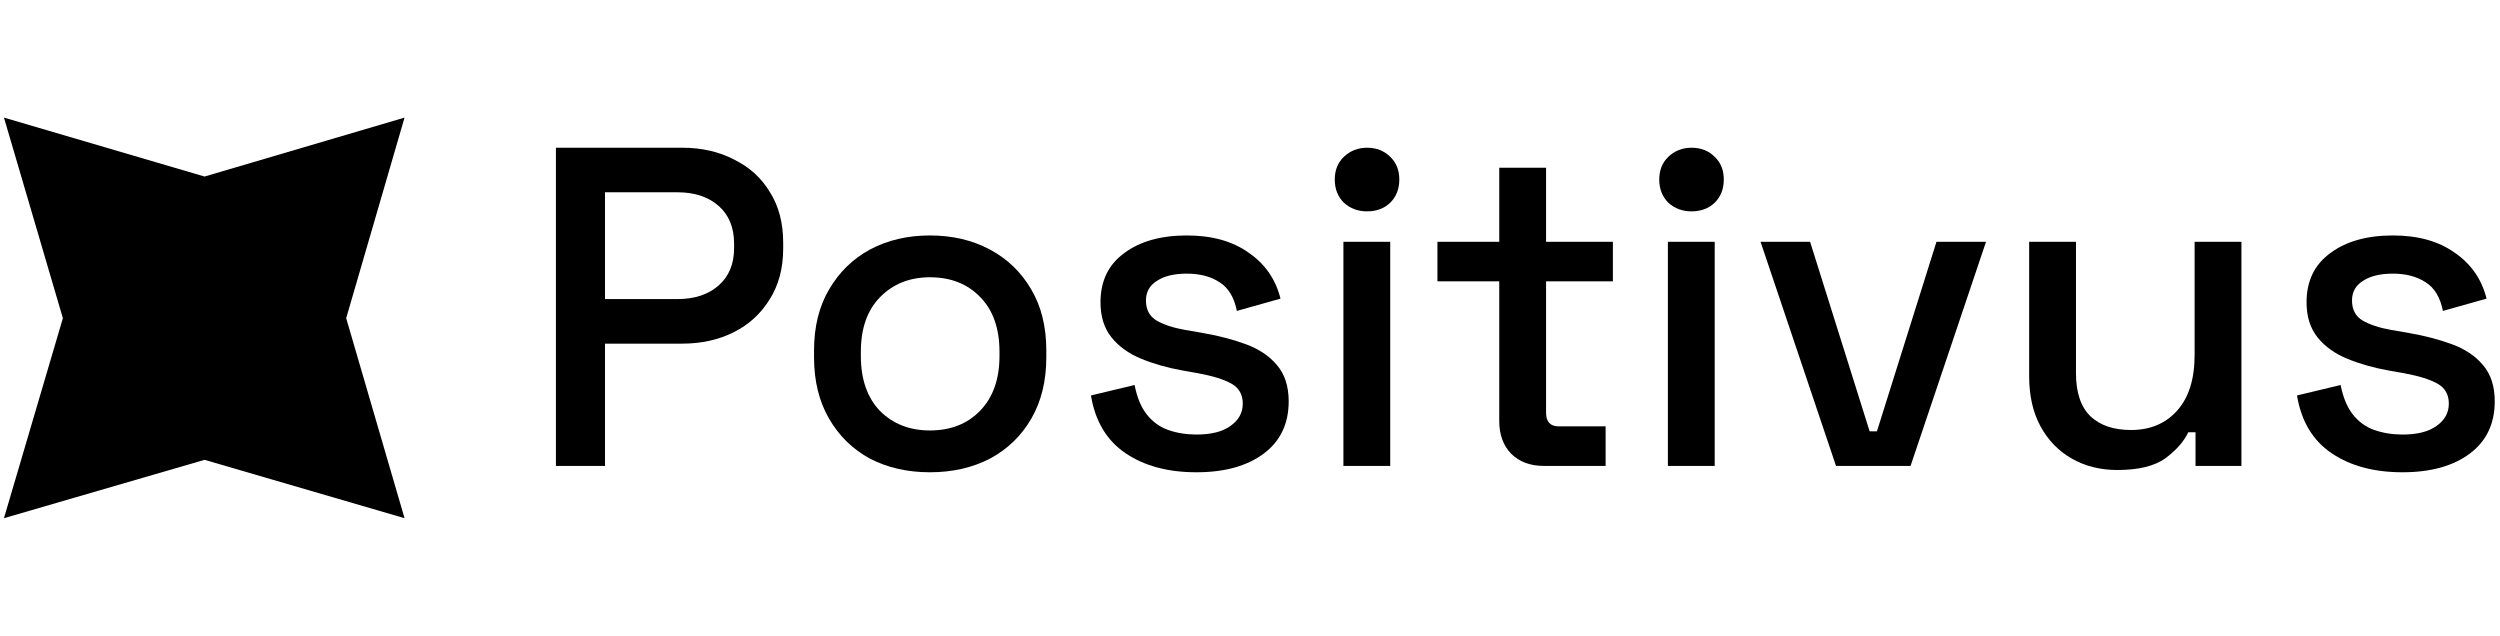
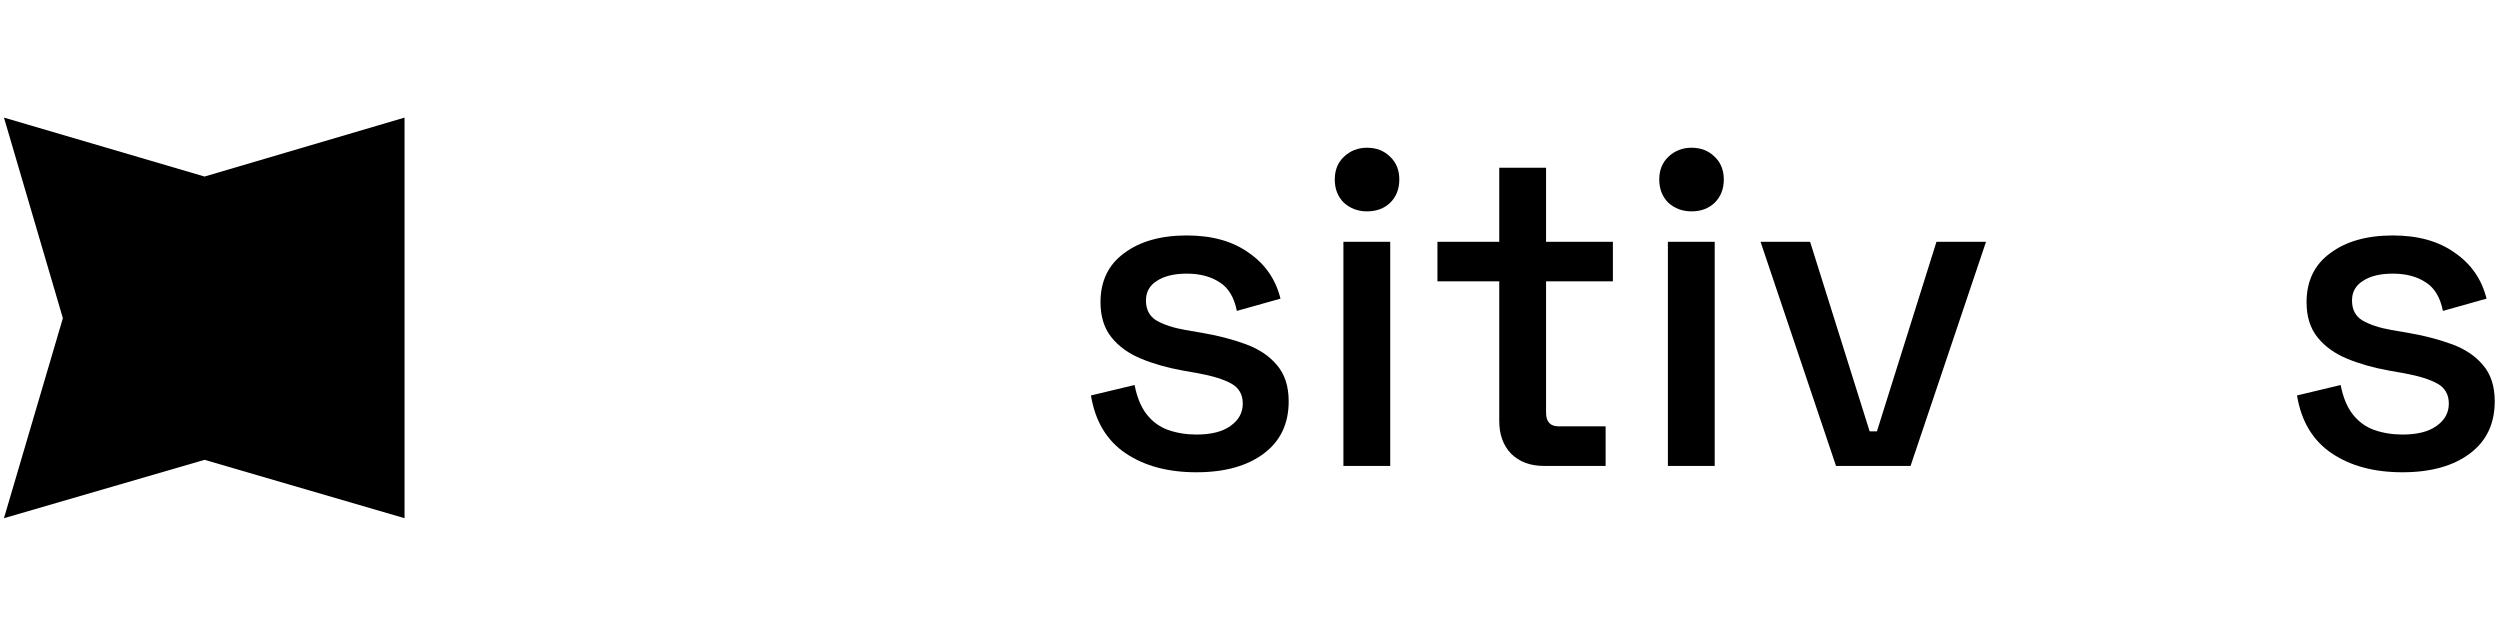
<svg xmlns="http://www.w3.org/2000/svg" width="220" height="56" viewBox="0 0 220 56" fill="none">
  <g clip-path="url(#clip0_330_1193)">
    <g clip-path="url(#clip1_330_1193)">
-       <path d="M17.999 15.535L35.6 10.349L30.464 28L35.6 45.601L17.999 40.465L0.348 45.601L5.533 28L0.348 10.349L17.999 15.535Z" fill="black" />
+       <path d="M17.999 15.535L35.6 10.349L35.6 45.601L17.999 40.465L0.348 45.601L5.533 28L0.348 10.349L17.999 15.535Z" fill="black" />
    </g>
-     <path d="M48.92 41V13H60.04C61.747 13 63.267 13.347 64.6 14.04C65.96 14.707 67.013 15.667 67.76 16.92C68.533 18.147 68.92 19.627 68.92 21.36V21.88C68.92 23.613 68.52 25.107 67.72 26.36C66.947 27.613 65.893 28.573 64.56 29.24C63.227 29.907 61.72 30.24 60.04 30.24H53.24V41H48.92ZM53.24 26.32H59.6C61.12 26.32 62.333 25.92 63.24 25.12C64.147 24.32 64.6 23.227 64.6 21.84V21.44C64.6 20.027 64.147 18.92 63.24 18.12C62.333 17.32 61.12 16.92 59.6 16.92H53.24V26.32Z" fill="black" />
-     <path d="M81.835 41.56C79.861 41.56 78.101 41.16 76.555 40.36C75.035 39.533 73.835 38.36 72.955 36.84C72.075 35.32 71.635 33.52 71.635 31.44V30.84C71.635 28.76 72.075 26.973 72.955 25.48C73.835 23.96 75.035 22.787 76.555 21.96C78.101 21.133 79.861 20.72 81.835 20.72C83.808 20.72 85.568 21.133 87.115 21.96C88.661 22.787 89.875 23.96 90.755 25.48C91.635 26.973 92.075 28.76 92.075 30.84V31.44C92.075 33.52 91.635 35.32 90.755 36.84C89.875 38.36 88.661 39.533 87.115 40.36C85.568 41.16 83.808 41.56 81.835 41.56ZM81.835 37.88C83.648 37.88 85.115 37.307 86.235 36.16C87.381 34.987 87.955 33.373 87.955 31.32V30.96C87.955 28.907 87.395 27.307 86.275 26.16C85.155 24.987 83.675 24.4 81.835 24.4C80.048 24.4 78.581 24.987 77.435 26.16C76.315 27.307 75.755 28.907 75.755 30.96V31.32C75.755 33.373 76.315 34.987 77.435 36.16C78.581 37.307 80.048 37.88 81.835 37.88Z" fill="black" />
    <path d="M105.284 41.56C102.777 41.56 100.697 41 99.044 39.88C97.391 38.76 96.377 37.067 96.004 34.8L99.844 33.88C100.057 34.973 100.417 35.84 100.924 36.48C101.431 37.12 102.057 37.573 102.804 37.84C103.577 38.107 104.404 38.24 105.284 38.24C106.591 38.24 107.591 37.987 108.284 37.48C109.004 36.973 109.364 36.32 109.364 35.52C109.364 34.72 109.031 34.133 108.364 33.76C107.697 33.387 106.711 33.08 105.404 32.84L104.044 32.6C102.711 32.36 101.497 32.013 100.404 31.56C99.311 31.107 98.444 30.48 97.804 29.68C97.164 28.88 96.844 27.853 96.844 26.6C96.844 24.733 97.537 23.293 98.924 22.28C100.311 21.24 102.151 20.72 104.444 20.72C106.657 20.72 108.471 21.227 109.884 22.24C111.324 23.227 112.257 24.573 112.684 26.28L108.844 27.36C108.604 26.16 108.097 25.32 107.324 24.84C106.551 24.333 105.591 24.08 104.444 24.08C103.324 24.08 102.444 24.293 101.804 24.72C101.164 25.12 100.844 25.693 100.844 26.44C100.844 27.24 101.151 27.827 101.764 28.2C102.404 28.573 103.257 28.853 104.324 29.04L105.724 29.28C107.137 29.52 108.431 29.853 109.604 30.28C110.777 30.707 111.697 31.32 112.364 32.12C113.057 32.92 113.404 33.987 113.404 35.32C113.404 37.293 112.671 38.827 111.204 39.92C109.737 41.013 107.764 41.56 105.284 41.56Z" fill="black" />
    <path d="M118.22 41V21.28H122.34V41H118.22ZM120.3 18.6C119.5 18.6 118.82 18.347 118.26 17.84C117.726 17.307 117.46 16.627 117.46 15.8C117.46 14.973 117.726 14.307 118.26 13.8C118.82 13.267 119.5 13 120.3 13C121.126 13 121.806 13.267 122.34 13.8C122.873 14.307 123.14 14.973 123.14 15.8C123.14 16.627 122.873 17.307 122.34 17.84C121.806 18.347 121.126 18.6 120.3 18.6Z" fill="black" />
    <path d="M135.854 41C134.654 41 133.694 40.64 132.974 39.92C132.281 39.2 131.934 38.24 131.934 37.04V24.76H126.494V21.28H131.934V14.76H136.054V21.28H141.934V24.76H136.054V36.32C136.054 37.12 136.427 37.52 137.174 37.52H141.294V41H135.854Z" fill="black" />
    <path d="M146.774 41V21.28H150.894V41H146.774ZM148.854 18.6C148.054 18.6 147.374 18.347 146.814 17.84C146.281 17.307 146.014 16.627 146.014 15.8C146.014 14.973 146.281 14.307 146.814 13.8C147.374 13.267 148.054 13 148.854 13C149.681 13 150.361 13.267 150.894 13.8C151.428 14.307 151.694 14.973 151.694 15.8C151.694 16.627 151.428 17.307 150.894 17.84C150.361 18.347 149.681 18.6 148.854 18.6Z" fill="black" />
    <path d="M161.569 41L154.929 21.28H159.289L164.529 37.96H165.169L170.409 21.28H174.769L168.129 41H161.569Z" fill="black" />
-     <path d="M186.326 41.36C184.833 41.36 183.5 41.027 182.326 40.36C181.153 39.693 180.233 38.747 179.566 37.52C178.9 36.293 178.566 34.827 178.566 33.12V21.28H182.686V32.84C182.686 34.547 183.113 35.813 183.966 36.64C184.82 37.44 186.006 37.84 187.526 37.84C189.206 37.84 190.553 37.28 191.566 36.16C192.606 35.013 193.126 33.373 193.126 31.24V21.28H197.246V41H193.206V38.04H192.566C192.193 38.84 191.526 39.6 190.566 40.32C189.606 41.013 188.193 41.36 186.326 41.36Z" fill="black" />
    <path d="M211.417 41.56C208.91 41.56 206.83 41 205.177 39.88C203.523 38.76 202.51 37.067 202.137 34.8L205.977 33.88C206.19 34.973 206.55 35.84 207.057 36.48C207.563 37.12 208.19 37.573 208.937 37.84C209.71 38.107 210.537 38.24 211.417 38.24C212.723 38.24 213.723 37.987 214.417 37.48C215.137 36.973 215.497 36.32 215.497 35.52C215.497 34.72 215.163 34.133 214.497 33.76C213.83 33.387 212.843 33.08 211.537 32.84L210.177 32.6C208.843 32.36 207.63 32.013 206.537 31.56C205.443 31.107 204.577 30.48 203.937 29.68C203.297 28.88 202.977 27.853 202.977 26.6C202.977 24.733 203.67 23.293 205.057 22.28C206.443 21.24 208.283 20.72 210.577 20.72C212.79 20.72 214.603 21.227 216.017 22.24C217.457 23.227 218.39 24.573 218.817 26.28L214.977 27.36C214.737 26.16 214.23 25.32 213.457 24.84C212.683 24.333 211.723 24.08 210.577 24.08C209.457 24.08 208.577 24.293 207.937 24.72C207.297 25.12 206.977 25.693 206.977 26.44C206.977 27.24 207.283 27.827 207.897 28.2C208.537 28.573 209.39 28.853 210.457 29.04L211.857 29.28C213.27 29.52 214.563 29.853 215.737 30.28C216.91 30.707 217.83 31.32 218.497 32.12C219.19 32.92 219.537 33.987 219.537 35.32C219.537 37.293 218.803 38.827 217.337 39.92C215.87 41.013 213.897 41.56 211.417 41.56Z" fill="black" />
  </g>
  <defs>
    <clipPath id="clip0_330_1193">
      <rect width="219.537" height="56" fill="white" />
    </clipPath>
    <clipPath id="clip1_330_1193">
      <rect width="36" height="36" fill="white" transform="translate(0 10)" />
    </clipPath>
  </defs>
</svg>